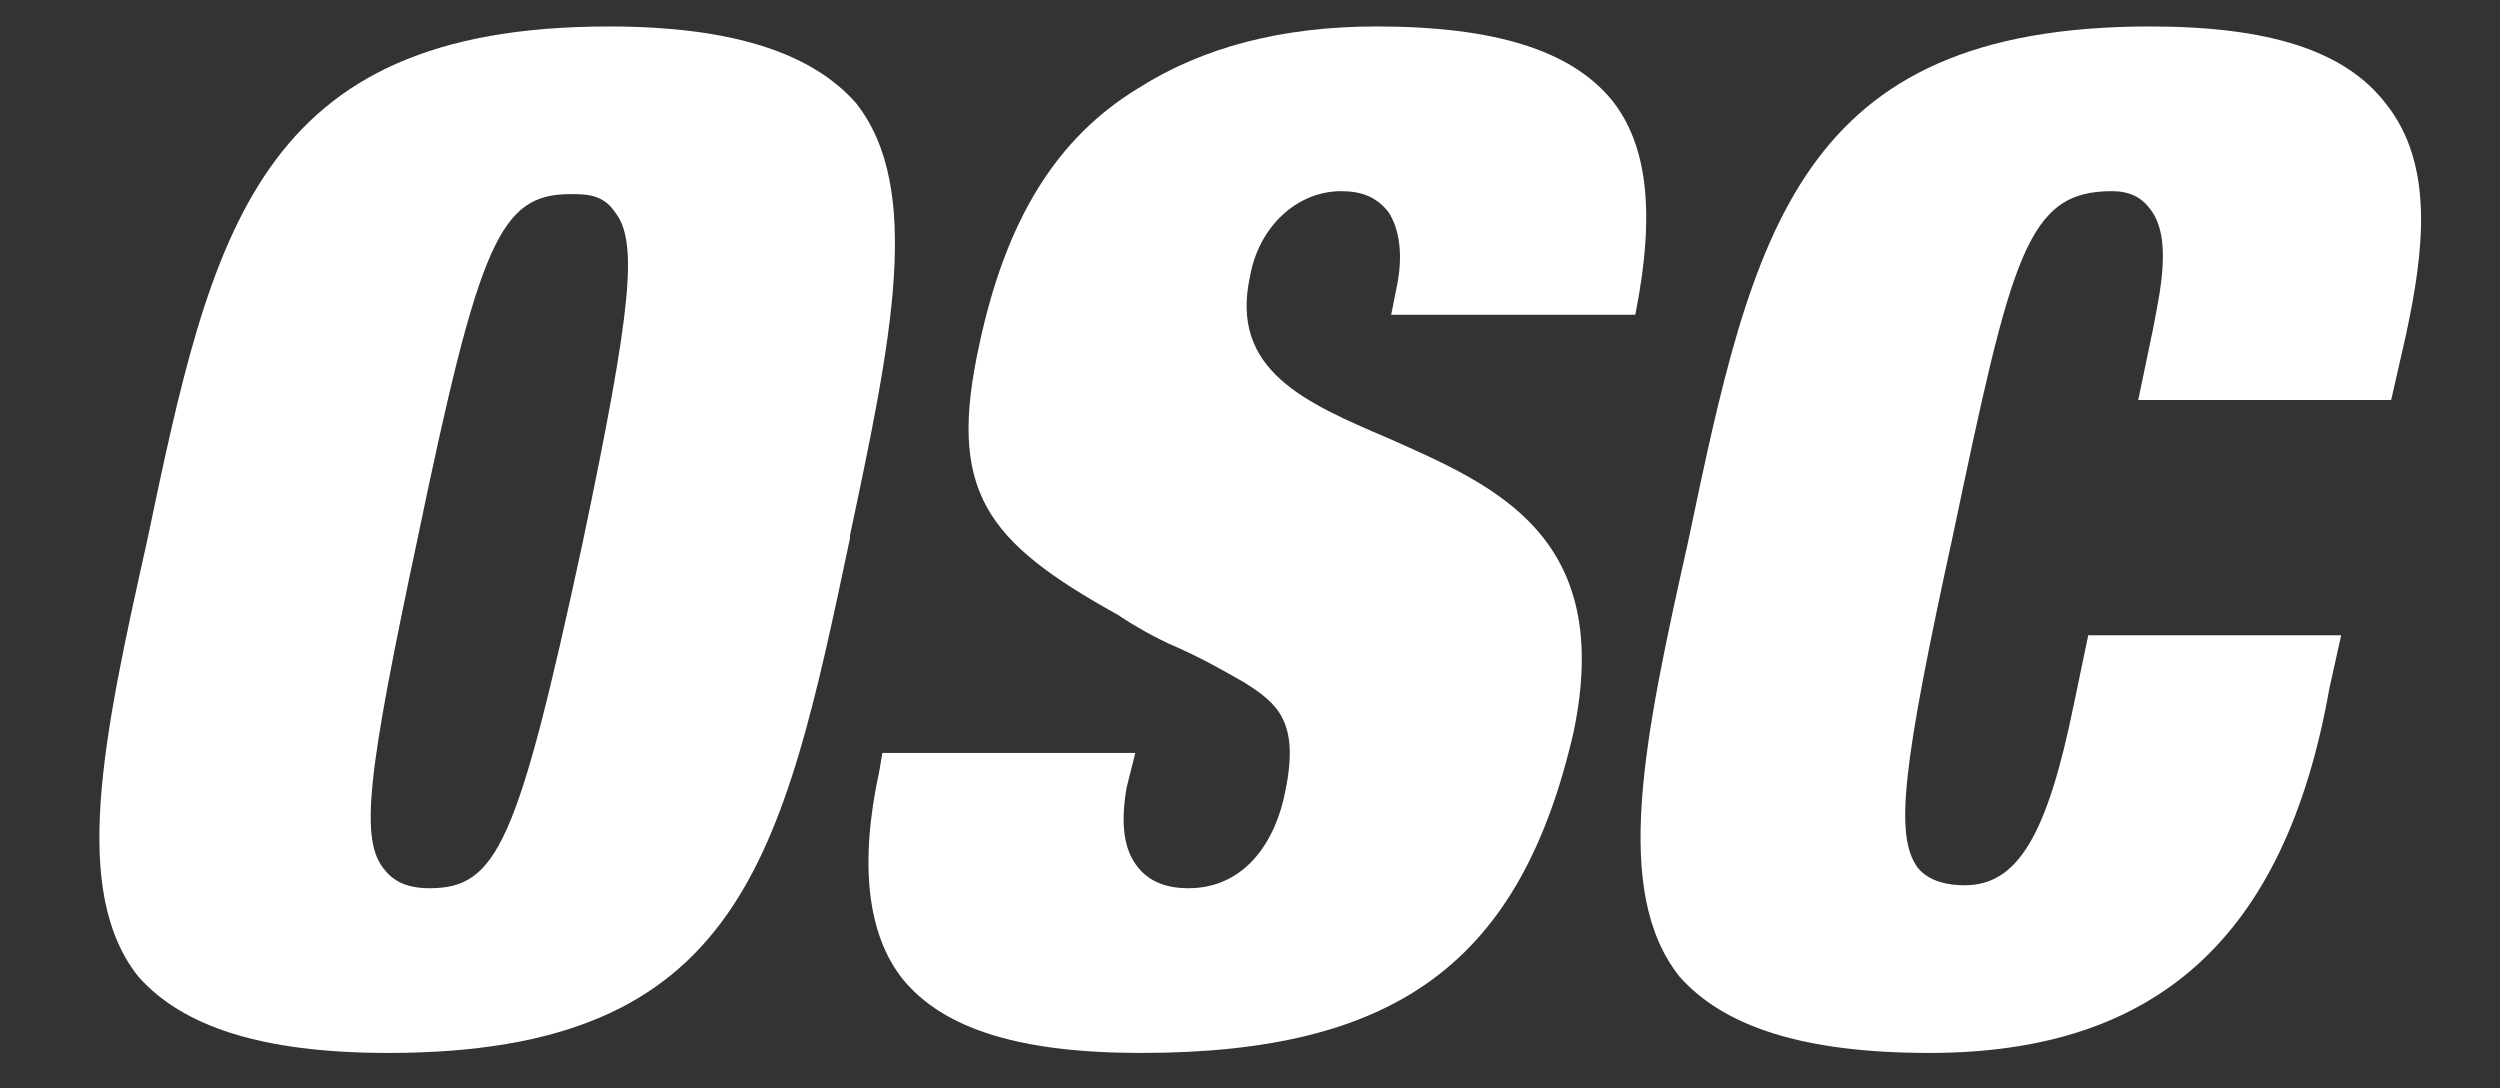
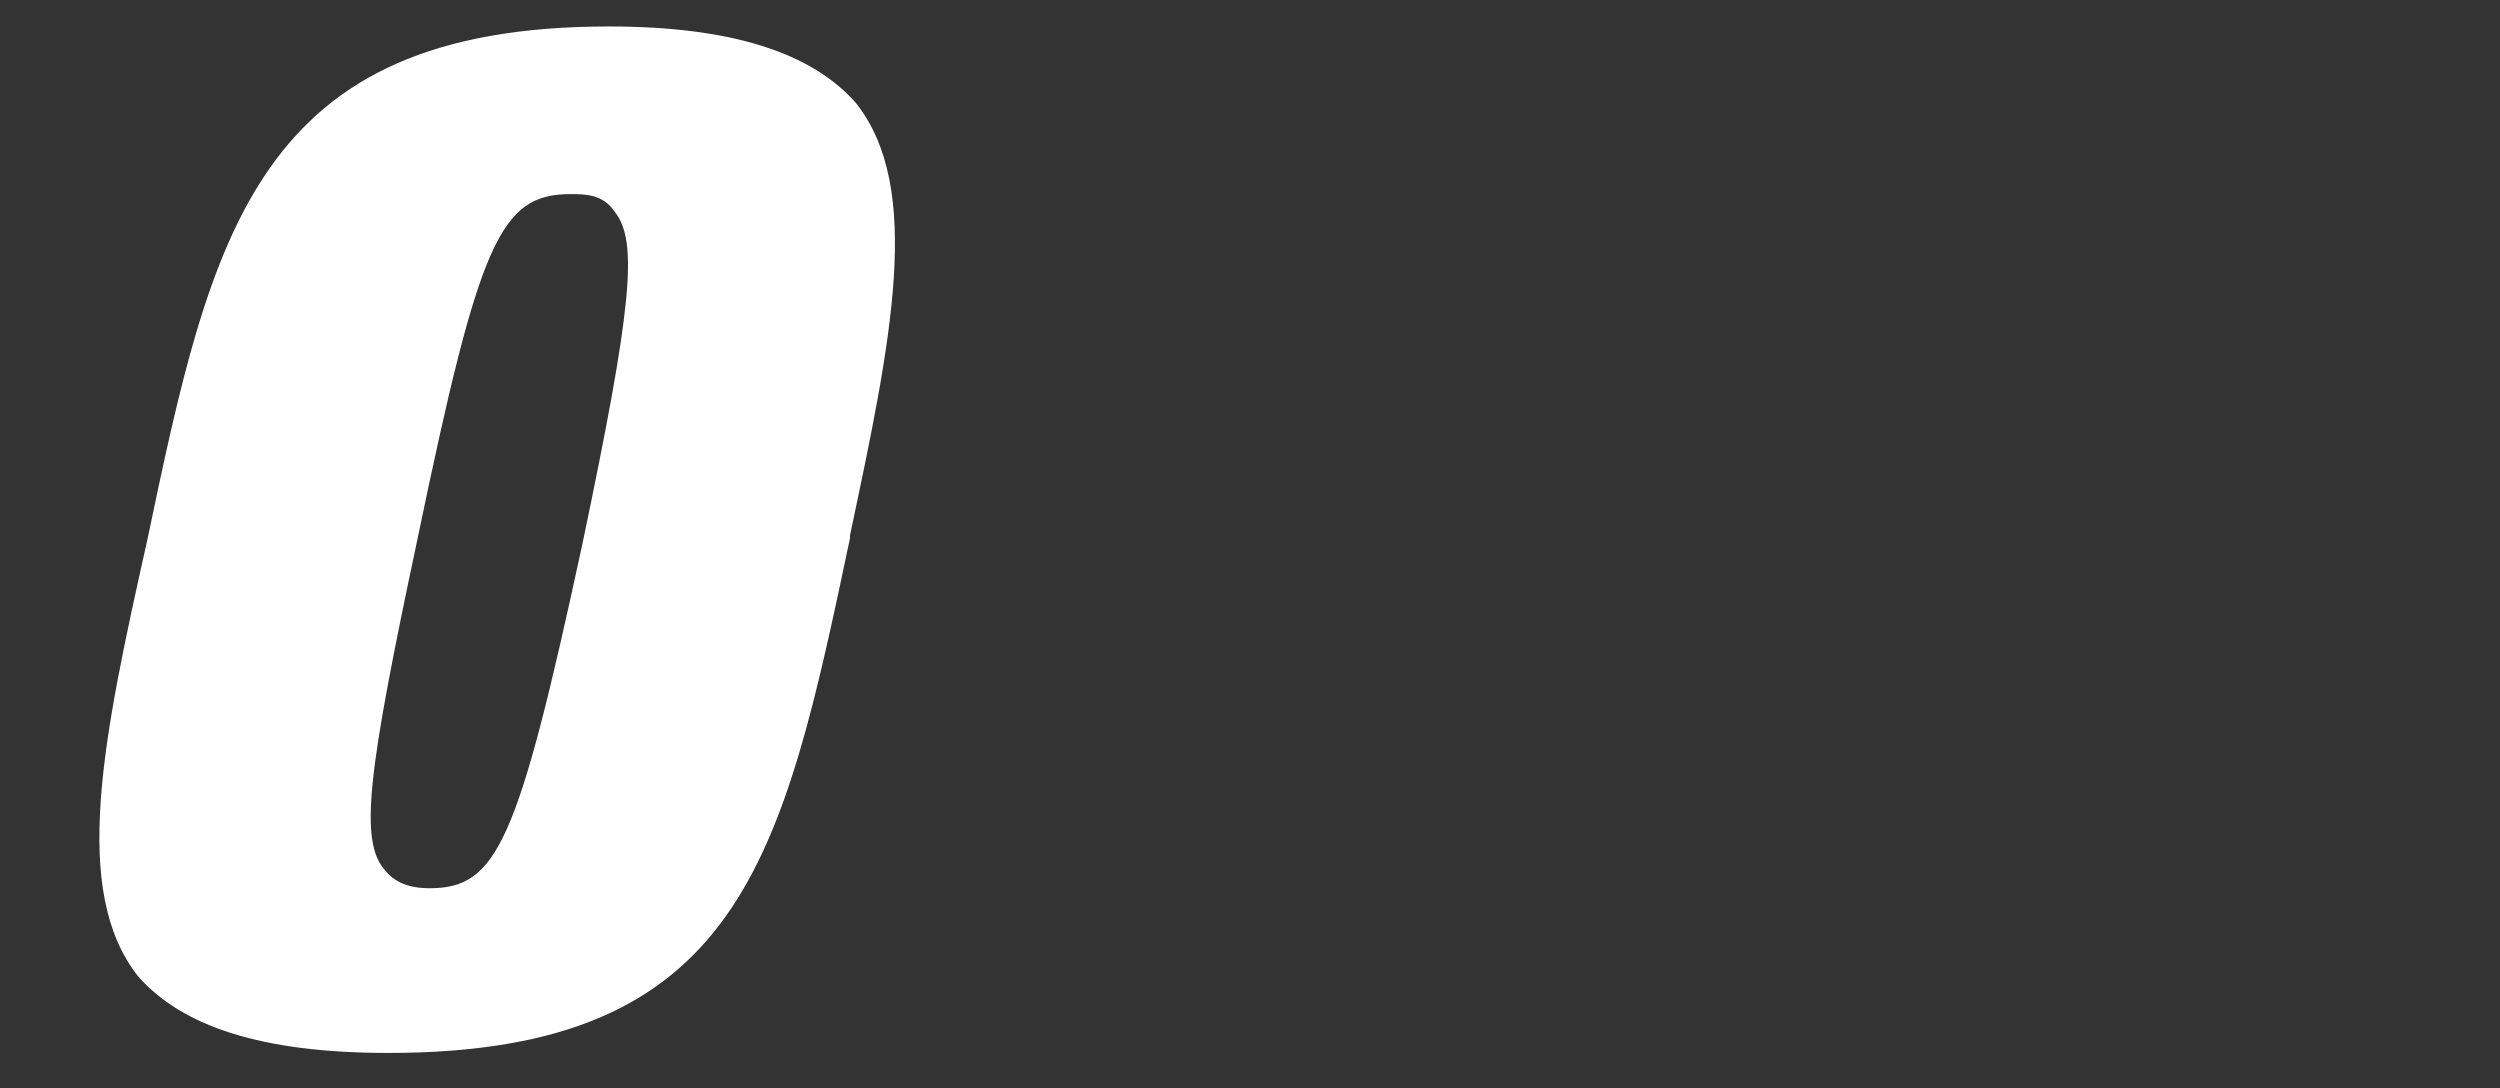
<svg xmlns="http://www.w3.org/2000/svg" version="1.1" x="0px" y="0px" viewBox="0 0 85 37" style="enable-background:new 0 0 85 37;" xml:space="preserve">
  <rect x="0" y="0" width="85" height="37" fill="#333333" stroke="none" />
  <style type="text/css">
	.st0{display:none;}
	.st1{fill:#E94E1B;}
	.st2{fill:#FFFFFF;}
</style>
  <g id="Livello_2" class="st0">
</g>
  <g id="Livello_1">
    <path class="st2" d="M13.2,35.8c-4.3,0-7-0.9-8.5-2.6C2.4,30.3,3.5,25.1,5,18.4C7.2,7.9,8.7,0.9,20.7,0.9c4.2,0,6.9,0.9,8.4,2.6   c2.3,2.9,1.2,8.1-0.2,14.7l0,0.1C26.6,29.2,25.2,35.8,13.2,35.8z M19.4,6.6c-2.4,0-3.1,1.6-5.2,11.7c-1.7,8-2,10.3-1.1,11.3   c0.4,0.5,1,0.6,1.5,0.6c2.3,0,3-1.5,5.2-11.7c1.7-8.1,1.9-10.3,1.1-11.3C20.5,6.6,19.9,6.6,19.4,6.6z" />
-     <path class="st2" d="M38.8,35.8c-4.1,0-6.7-0.8-8.1-2.5c-1.2-1.5-1.5-3.9-0.8-7.1l0.1-0.6h8.6l-0.3,1.2c-0.2,1.2-0.1,2.1,0.4,2.7   c0.4,0.5,1,0.7,1.7,0.7c2,0,3-1.7,3.3-3.3c0.5-2.4-0.3-3-1.4-3.7c-0.7-0.4-1.4-0.8-2.3-1.2c-0.7-0.3-1.4-0.7-2-1.1   c-4.5-2.5-5.8-4.2-4.7-9.2c0.9-4.2,2.6-7,5.4-8.7c2.2-1.4,4.9-2.1,8.1-2.1c4,0,6.6,0.8,8,2.5c1.2,1.5,1.5,3.8,0.8,7.3h-8.3l0.2-1   c0.2-1,0.1-1.9-0.3-2.5c-0.4-0.5-0.9-0.7-1.6-0.7c-1.5,0-2.8,1.2-3.1,2.9c-0.7,3.2,1.9,4.3,4.7,5.5c3.6,1.6,7.7,3.3,6.3,10   C51.7,32.7,47.5,35.8,38.8,35.8z" />
-     <path class="st2" d="M65.6,35.8c-4.3,0-7-0.9-8.5-2.6c-2.3-2.9-1.2-8.1,0.3-14.8C59.6,7.9,61.1,0.9,73.1,0.9c4,0,6.6,0.8,8,2.6   c1.7,2.1,1.3,5.1,0.7,7.9l-0.5,2.2h-8.6l0.5-2.4c0.2-1.1,0.7-3.1-0.1-4.1c-0.3-0.4-0.7-0.6-1.3-0.6c-2.9,0-3.4,2.2-5.4,11.7   c-1.7,7.8-2,10.2-1.2,11.3c0.4,0.5,1.1,0.6,1.6,0.6c1.8,0,2.8-1.7,3.7-6.1l0.5-2.4h8.6l-0.4,1.8C77.7,31.9,73.3,35.8,65.6,35.8z" />
  </g>
</svg>